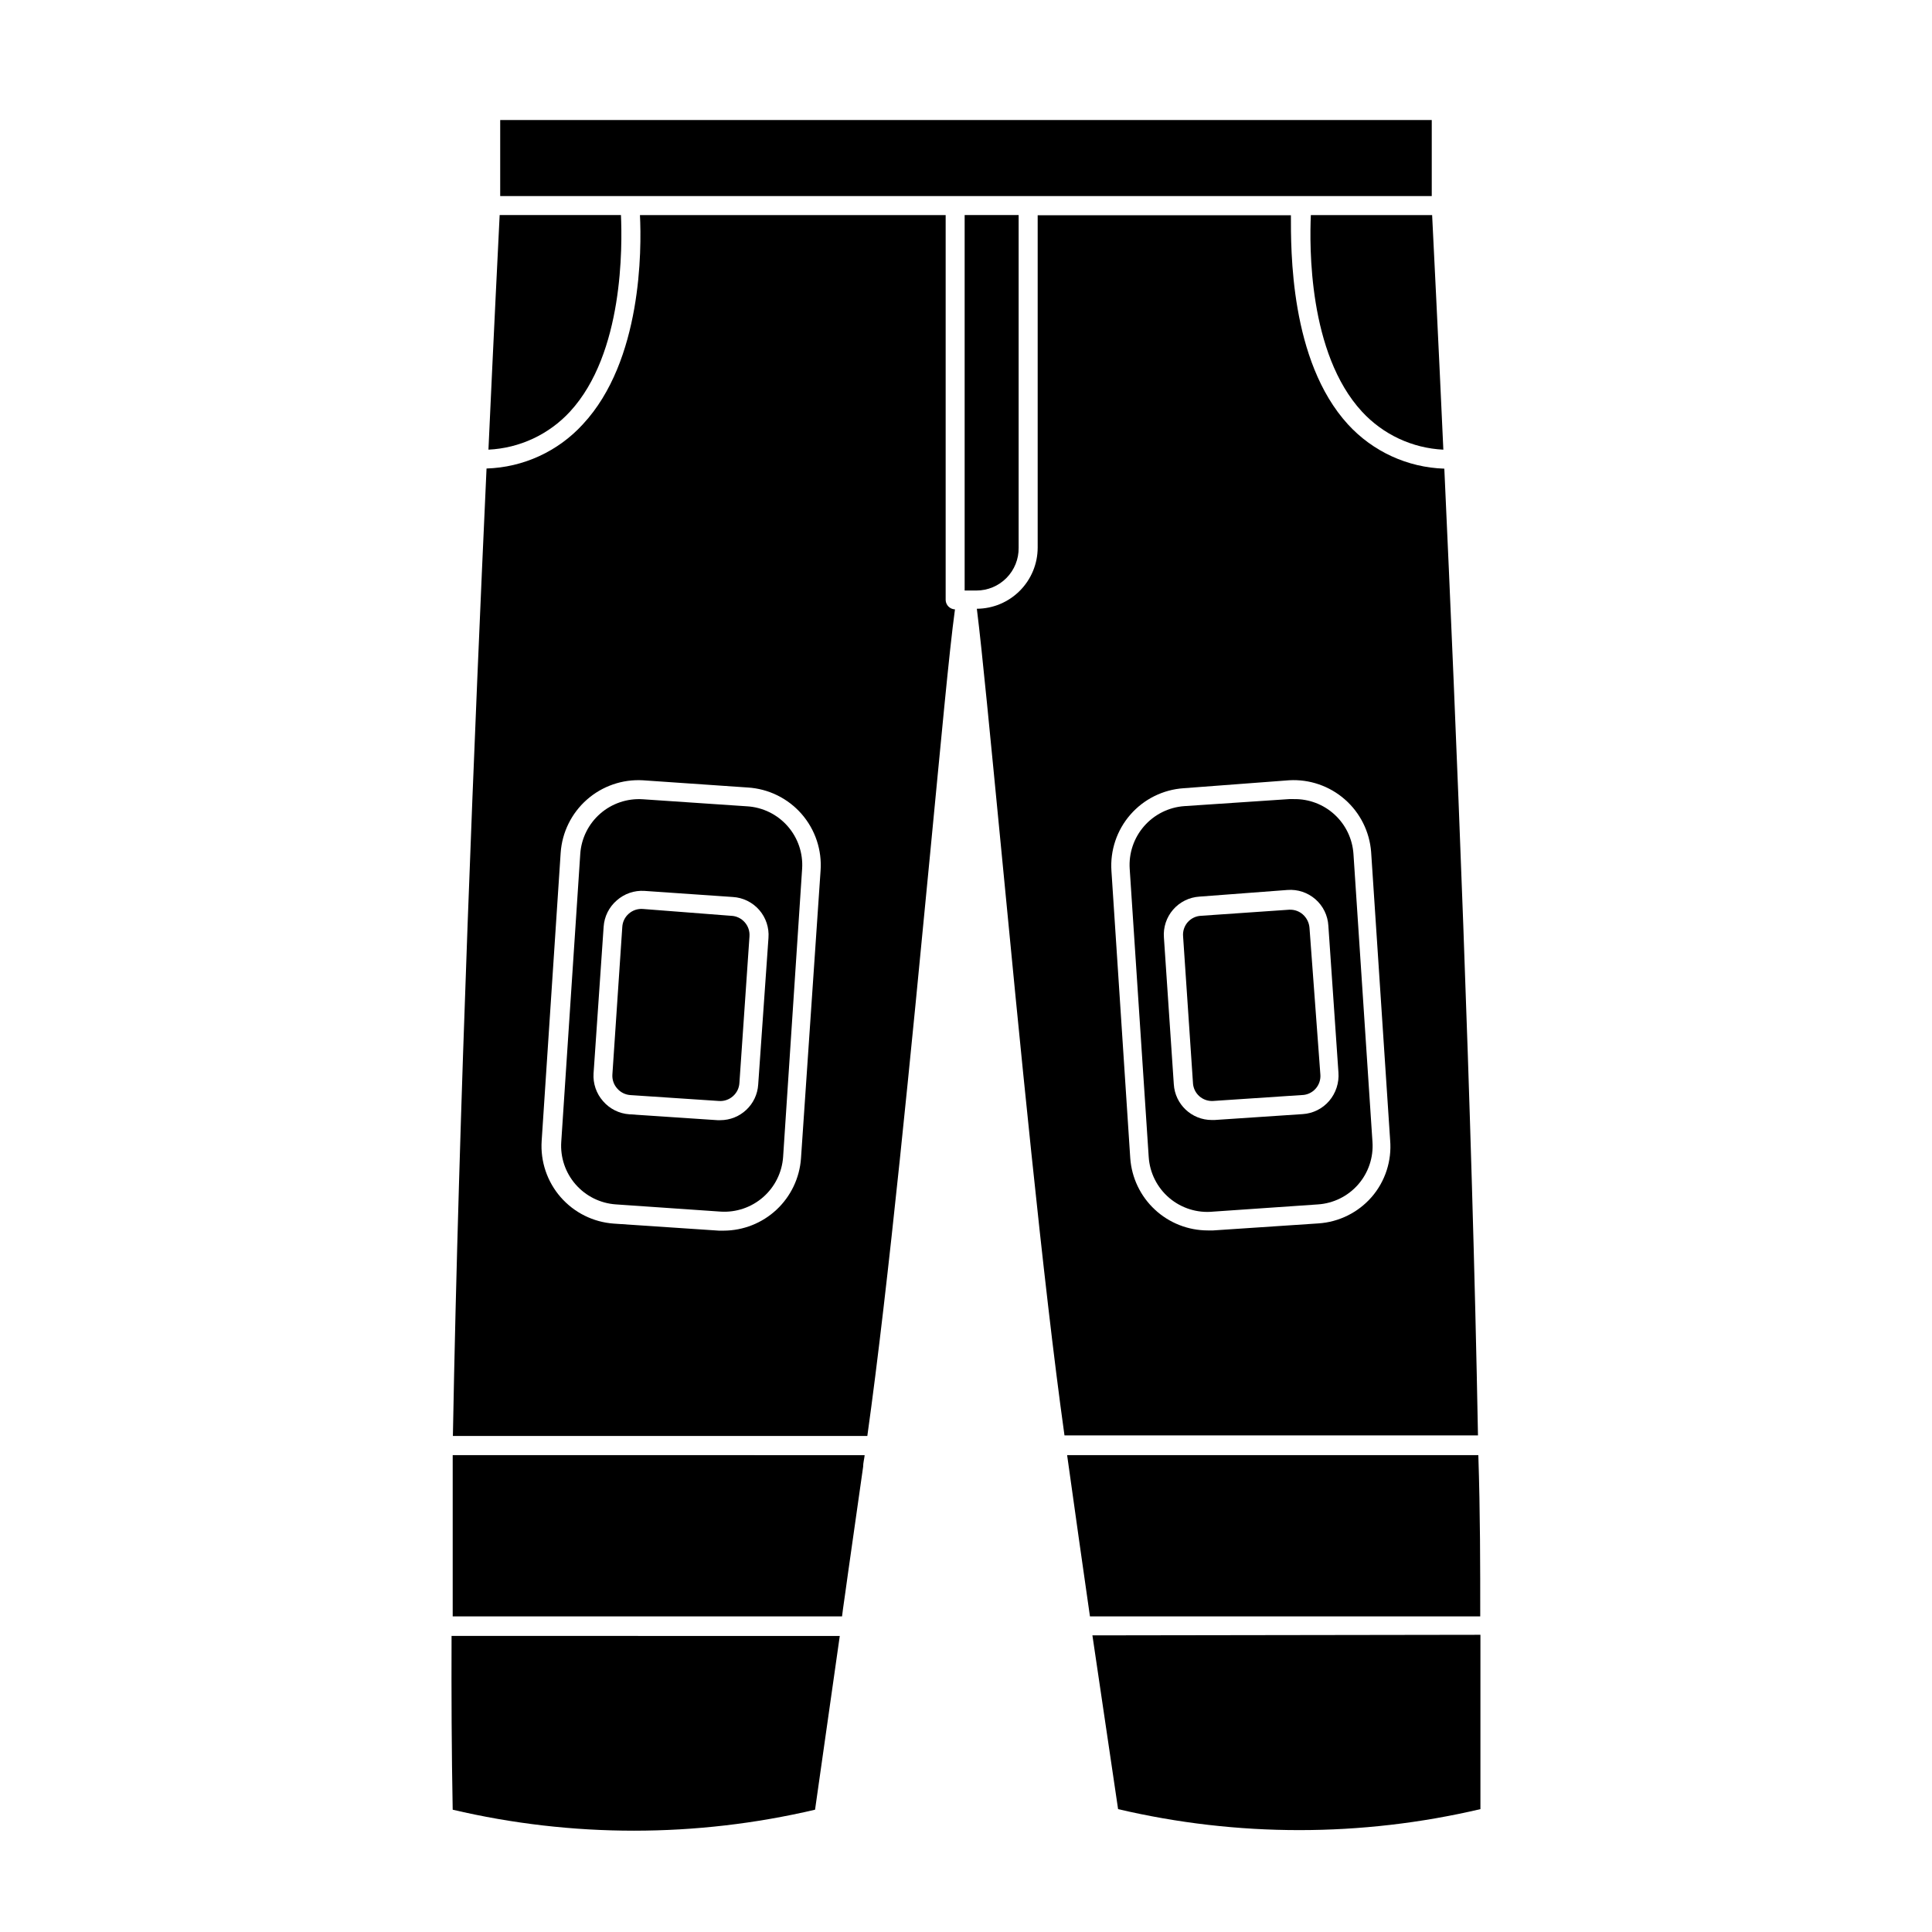
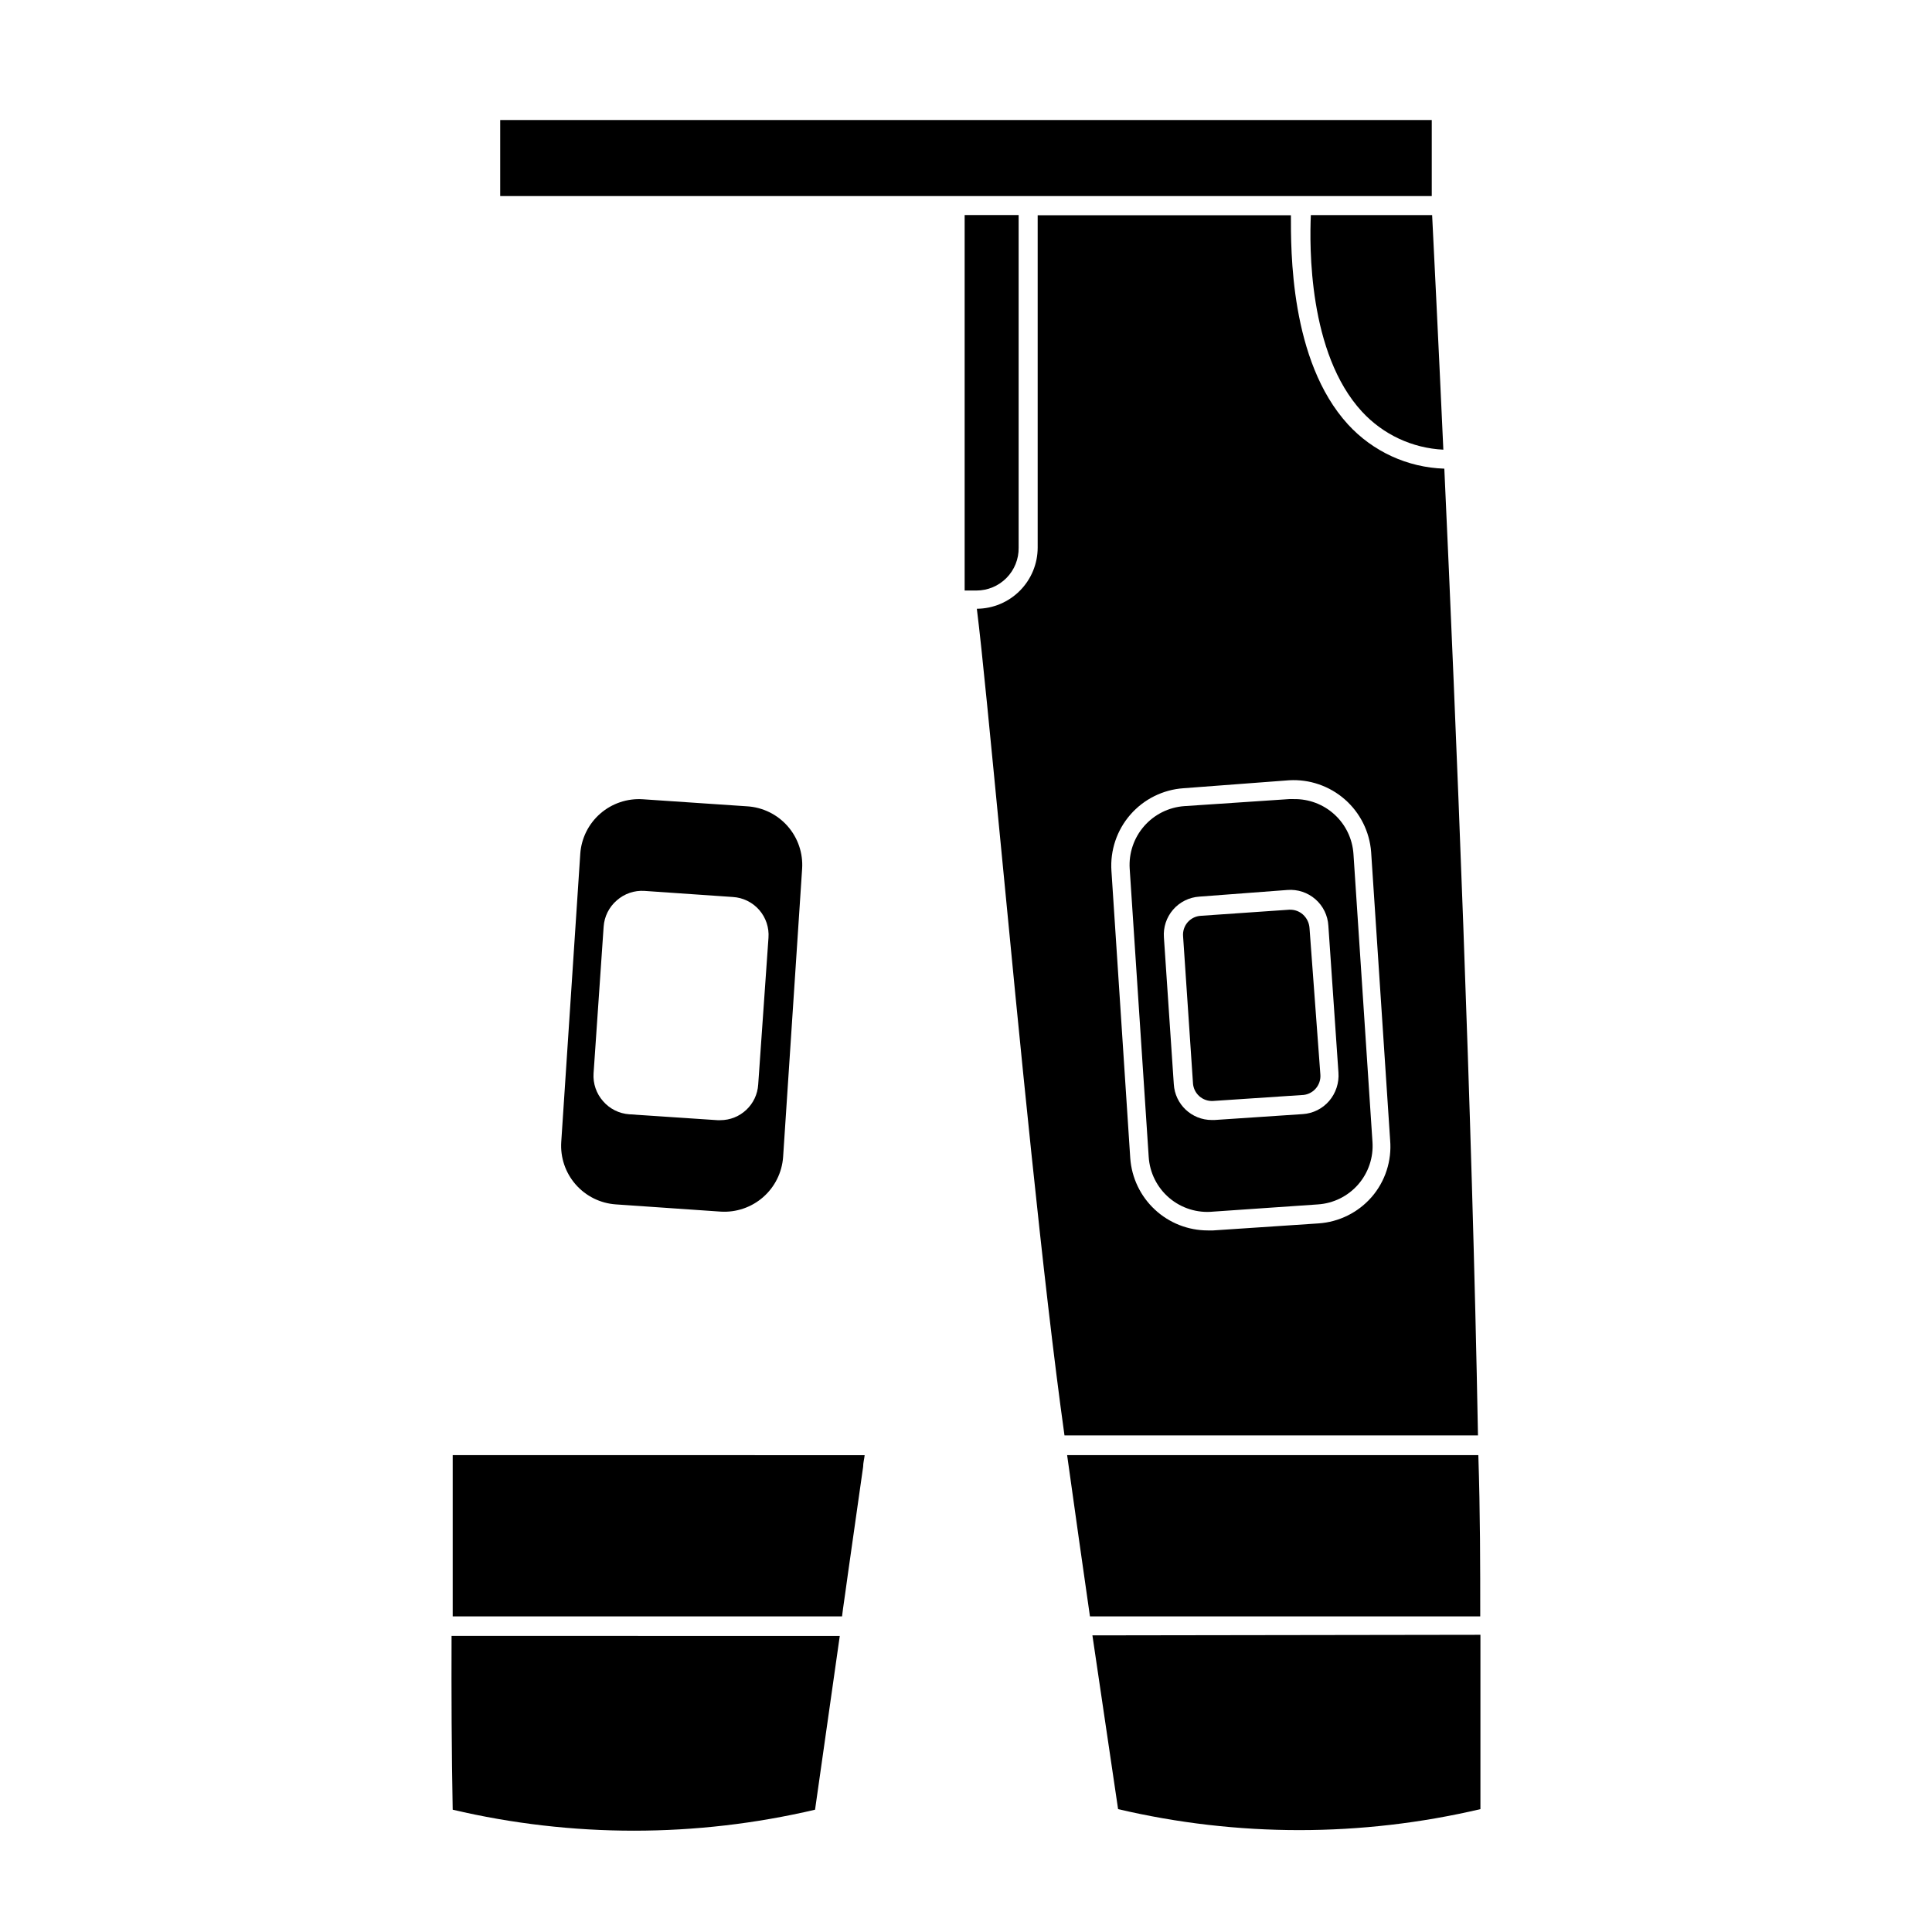
<svg xmlns="http://www.w3.org/2000/svg" fill="#000000" width="800px" height="800px" version="1.1" viewBox="144 144 512 512">
  <g>
    <path d="m526.76 268.2c-9.75-0.309-18.961-4.543-25.543-11.738-15.418-16.879-15.113-46.402-15.113-55.418l-67.109-0.004v88.117c-0.012 4.277-1.715 8.375-4.734 11.402-3.019 3.031-7.109 4.742-11.387 4.769 1.41 11.234 3.629 34.613 6.449 63.582 4.684 48.617 11.082 114.87 16.777 155.48h109.58c-1.562-85.801-5.844-189.23-8.918-256.19zm-19.246 193.01c-3.582 4.121-8.66 6.641-14.105 7.004l-27.914 1.863h-1.41c-5.211 0-10.23-1.973-14.043-5.527-3.816-3.551-6.141-8.418-6.512-13.617l-4.988-76.125c-0.371-5.438 1.43-10.801 5.012-14.914 3.578-4.109 8.645-6.629 14.082-7.004l28.012-2.113c5.387-0.309 10.676 1.512 14.738 5.062 4.059 3.551 6.562 8.551 6.977 13.93l5.039 76.379c0.465 5.473-1.297 10.906-4.887 15.062z" />
-     <path d="m394.61 303.02v-102.02h-81.016c0.453 9.07 0.555 38.594-15.113 55.418v0.004c-6.578 7.203-15.793 11.441-25.543 11.738-3.074 66.957-7.356 170.39-8.918 256.39h109.83c5.644-40.305 11.738-103.23 16.625-154.12 2.871-29.676 5.039-53.555 6.602-64.941v0.004c-1.344-0.051-2.418-1.129-2.469-2.469zm-38.34 147.97c-0.371 5.191-2.691 10.051-6.492 13.602-3.805 3.551-8.812 5.531-14.016 5.543h-1.258l-27.809-1.863h-0.004c-5.441-0.375-10.512-2.894-14.102-7-3.59-4.109-5.402-9.473-5.043-14.918l5.039-76.379v0.004c0.375-5.418 2.871-10.473 6.945-14.066 4.07-3.59 9.398-5.434 14.82-5.129l27.809 1.914c5.508 0.336 10.648 2.863 14.277 7.019 3.625 4.16 5.434 9.598 5.019 15.098z" />
-     <path d="m308.56 200.99h-32.145c-0.352 7.203-1.512 30.23-2.973 62.172 8.25-0.391 16.012-4.008 21.613-10.078 14.258-15.465 13.855-43.93 13.504-52.094z" />
    <path d="m433.5 577.39 6.805 46.047c31.578 7.414 64.445 7.414 96.023 0v-46.199z" />
    <path d="m263.97 623.59c31.582 7.414 64.449 7.414 96.027 0l6.551-46.047-102.88-0.004c-0.051 15.168 0 30.684 0.301 46.051z" />
    <path d="m504.94 253.09c5.586 6.062 13.332 9.68 21.562 10.078-1.461-32.094-2.621-54.965-2.973-62.172h-32.141c-0.355 8.164-0.707 36.629 13.551 52.094z" />
    <path d="m523.43 195.96v-20.152h-246.87v20.152z" />
    <path d="m263.97 529.63v10.684 10.578 3.981 8.012 4.133 5.34l103.18-0.004 0.25-1.965c0.453-3.023 0.855-6.144 1.309-9.32 1.258-8.969 2.621-18.488 4.031-28.363 0-1.059 0.301-2.066 0.402-3.074z" />
    <path d="m341.96 357.68-27.609-1.867c-4.113-0.273-8.172 1.094-11.277 3.805-3.109 2.711-5.016 6.543-5.297 10.656l-5.039 76.328c-0.277 4.113 1.09 8.172 3.801 11.277 2.711 3.109 6.543 5.012 10.656 5.297l27.762 1.914c4.109 0.266 8.16-1.109 11.266-3.816 3.102-2.707 5.012-6.531 5.309-10.641l5.039-76.379c0.277-4.141-1.113-8.219-3.856-11.328-2.742-3.113-6.613-5-10.754-5.246zm2.973 73.707c-0.32 5.328-4.742 9.48-10.078 9.473h-0.707l-23.375-1.562c-2.688-0.184-5.191-1.434-6.953-3.477-1.789-2.016-2.695-4.668-2.519-7.356l2.672-38.895c0.184-2.691 1.434-5.195 3.477-6.953 2.016-1.789 4.664-2.699 7.356-2.519l23.375 1.613c2.703 0.152 5.231 1.391 7.012 3.426 1.781 2.039 2.668 4.707 2.461 7.406z" />
-     <path d="m337.78 386.7-23.426-1.816c-1.363-0.102-2.707 0.352-3.731 1.262-1.023 0.895-1.641 2.168-1.711 3.527l-2.621 39.043c-0.102 1.363 0.352 2.707 1.262 3.731 0.887 1.039 2.16 1.676 3.523 1.762l23.43 1.562c1.363 0.102 2.707-0.352 3.727-1.262 1.012-0.883 1.629-2.133 1.715-3.477l2.672-38.895-0.004 0.004c0.105-1.363-0.352-2.711-1.258-3.731-0.91-1.035-2.199-1.656-3.578-1.711z" />
    <path d="m536.03 529.63h-109.23c2.117 15.113 4.18 29.824 6.047 42.723h103.43c0-13.301 0-27.305-0.504-42.723z" />
    <path d="m486.86 355.77h-1.211l-27.809 1.863c-4.109 0.297-7.934 2.207-10.641 5.309-2.711 3.106-4.082 7.156-3.82 11.266l5.039 76.379c0.266 4.219 2.238 8.145 5.457 10.883 3.223 2.734 7.418 4.043 11.621 3.625l27.762-1.914c4.117-0.27 7.961-2.172 10.672-5.281 2.715-3.113 4.078-7.176 3.789-11.293l-5.039-76.328c-0.273-3.988-2.066-7.715-5.012-10.418-2.941-2.699-6.812-4.164-10.809-4.09zm9.371 80.004c-1.773 2.055-4.297 3.309-7.004 3.477l-23.375 1.562h-0.707c-5.336 0.008-9.754-4.144-10.074-9.473l-2.621-38.895c-0.207-2.691 0.672-5.352 2.441-7.387 1.773-2.039 4.285-3.277 6.981-3.445l23.324-1.762c2.699-0.207 5.367 0.68 7.406 2.461 2.039 1.781 3.273 4.309 3.426 7.008l2.672 38.895c0.211 2.746-0.676 5.465-2.469 7.559z" />
    <path d="m489.27 386.34c-0.93-0.82-2.133-1.27-3.375-1.258h-0.254l-23.375 1.613c-1.359 0.07-2.629 0.688-3.527 1.711-0.891 1.031-1.324 2.375-1.207 3.731l2.621 38.895-0.004-0.004c0.078 1.34 0.688 2.59 1.688 3.481 1.004 0.887 2.316 1.34 3.652 1.258l23.375-1.562h0.004c1.418 0.008 2.773-0.586 3.731-1.633 0.961-1.043 1.434-2.445 1.309-3.859l-2.875-38.793c-0.098-1.375-0.73-2.66-1.762-3.578z" />
    <path d="m413.95 289.16v-88.168h-14.309v99.504h3.125c2.992 0 5.859-1.199 7.961-3.328 2.106-2.133 3.266-5.016 3.223-8.008z" />
  </g>
</svg>